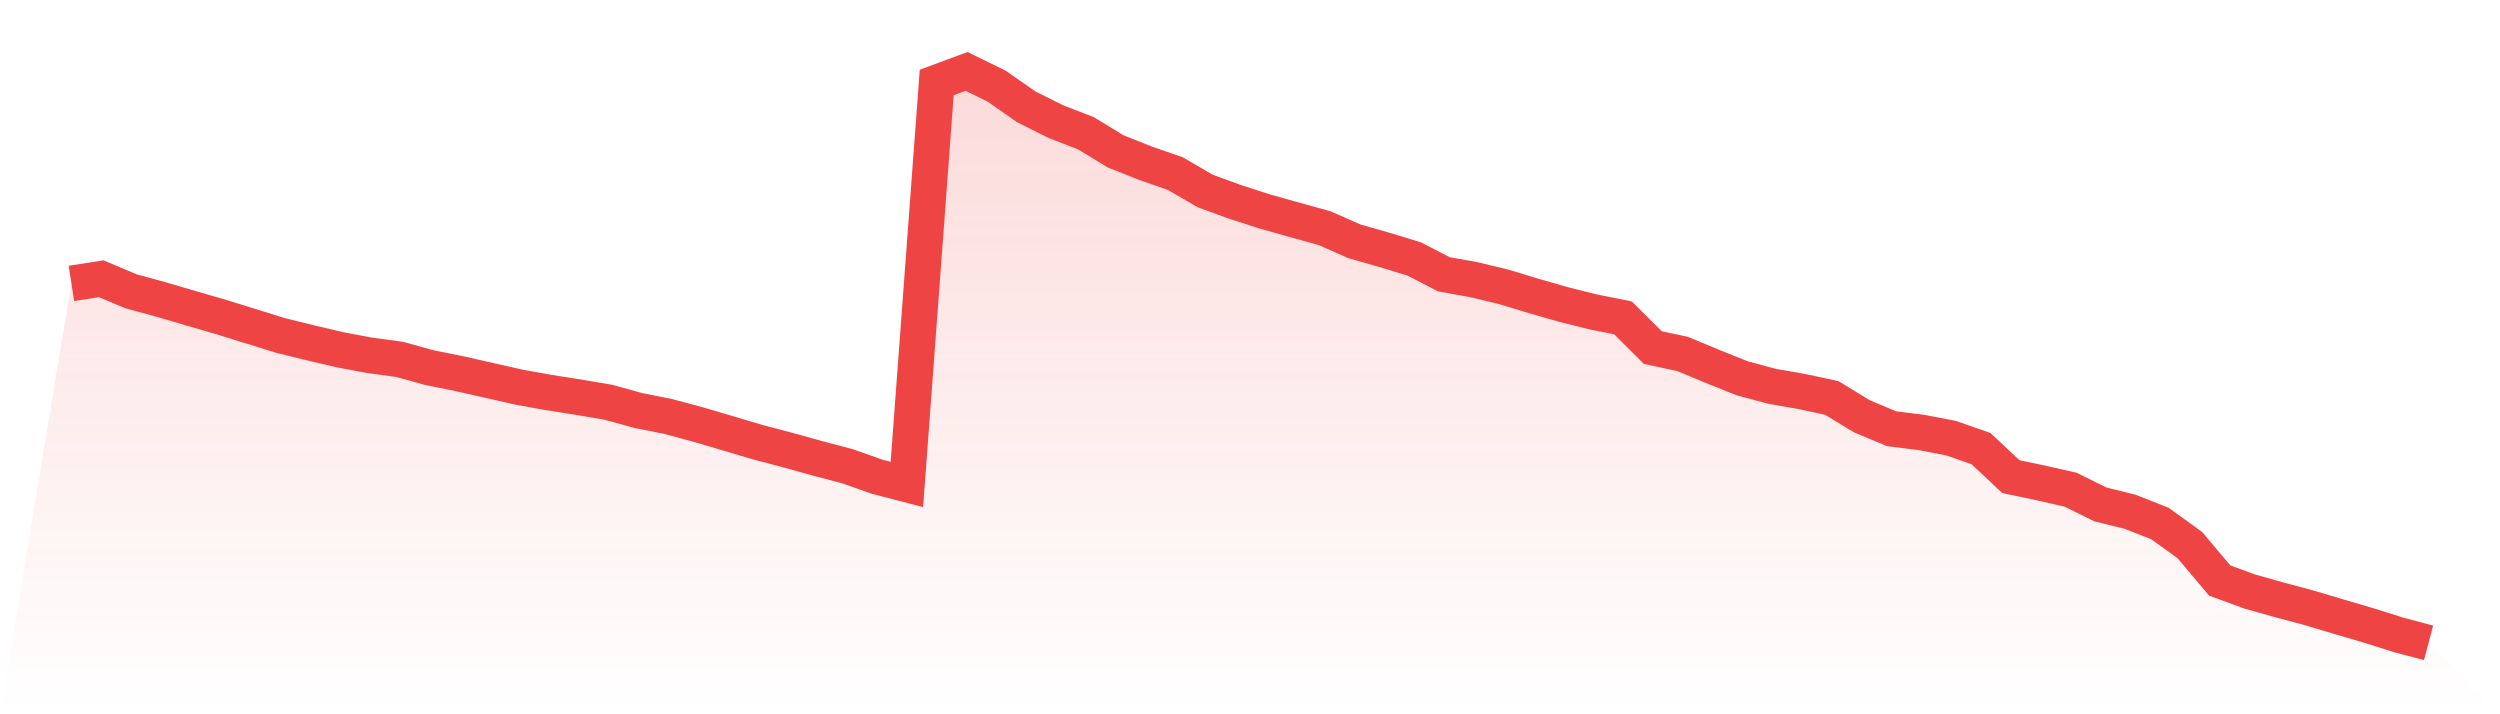
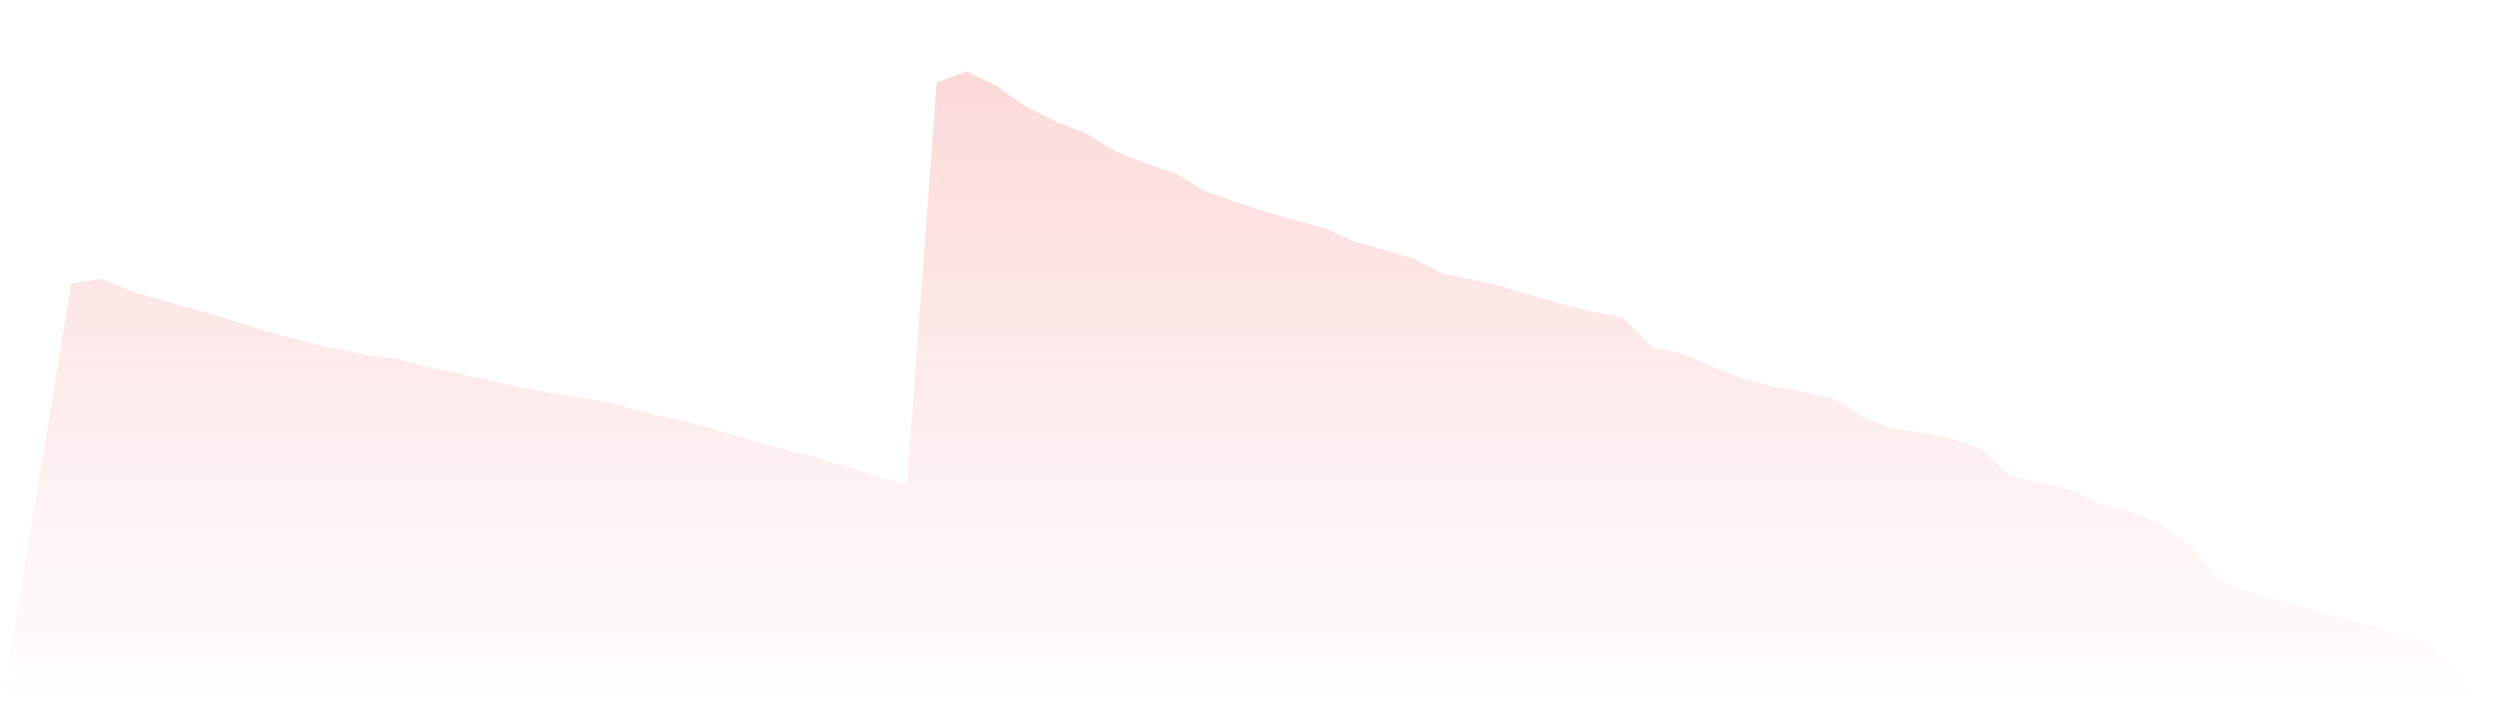
<svg xmlns="http://www.w3.org/2000/svg" viewBox="0 0 140 40">
  <defs>
    <linearGradient id="gradient" x1="0" x2="0" y1="0" y2="1">
      <stop offset="0%" stop-color="#ef4444" stop-opacity="0.2" />
      <stop offset="100%" stop-color="#ef4444" stop-opacity="0" />
    </linearGradient>
  </defs>
-   <path d="M4,15.871 L4,15.871 L5.671,15.61 L7.342,16.314 L9.013,16.769 L10.684,17.261 L12.354,17.744 L14.025,18.263 L15.696,18.782 L17.367,19.194 L19.038,19.586 L20.709,19.9 L22.38,20.125 L24.051,20.589 L25.722,20.924 L27.392,21.302 L29.063,21.68 L30.734,21.981 L32.405,22.243 L34.076,22.528 L35.747,22.989 L37.418,23.322 L39.089,23.772 L40.759,24.264 L42.43,24.761 L44.101,25.2 L45.772,25.665 L47.443,26.105 L49.114,26.695 L50.785,27.128 L52.456,4.619 L54.127,4 L55.797,4.814 L57.468,5.98 L59.139,6.815 L60.81,7.462 L62.481,8.479 L64.152,9.142 L65.823,9.724 L67.494,10.698 L69.165,11.306 L70.835,11.845 L72.506,12.314 L74.177,12.776 L75.848,13.514 L77.519,13.99 L79.19,14.499 L80.861,15.363 L82.532,15.66 L84.203,16.062 L85.873,16.57 L87.544,17.048 L89.215,17.467 L90.886,17.8 L92.557,19.464 L94.228,19.822 L95.899,20.519 L97.57,21.188 L99.24,21.634 L100.911,21.926 L102.582,22.286 L104.253,23.305 L105.924,24.009 L107.595,24.217 L109.266,24.538 L110.937,25.122 L112.608,26.691 L114.278,27.042 L115.949,27.421 L117.62,28.245 L119.291,28.661 L120.962,29.32 L122.633,30.528 L124.304,32.51 L125.975,33.123 L127.646,33.593 L129.316,34.039 L130.987,34.539 L132.658,35.029 L134.329,35.556 L136,36 L140,40 L0,40 z" fill="url(#gradient)" />
-   <path d="M4,15.871 L4,15.871 L5.671,15.61 L7.342,16.314 L9.013,16.769 L10.684,17.261 L12.354,17.744 L14.025,18.263 L15.696,18.782 L17.367,19.194 L19.038,19.586 L20.709,19.9 L22.38,20.125 L24.051,20.589 L25.722,20.924 L27.392,21.302 L29.063,21.68 L30.734,21.981 L32.405,22.243 L34.076,22.528 L35.747,22.989 L37.418,23.322 L39.089,23.772 L40.759,24.264 L42.43,24.761 L44.101,25.2 L45.772,25.665 L47.443,26.105 L49.114,26.695 L50.785,27.128 L52.456,4.619 L54.127,4 L55.797,4.814 L57.468,5.98 L59.139,6.815 L60.81,7.462 L62.481,8.479 L64.152,9.142 L65.823,9.724 L67.494,10.698 L69.165,11.306 L70.835,11.845 L72.506,12.314 L74.177,12.776 L75.848,13.514 L77.519,13.99 L79.19,14.499 L80.861,15.363 L82.532,15.66 L84.203,16.062 L85.873,16.57 L87.544,17.048 L89.215,17.467 L90.886,17.8 L92.557,19.464 L94.228,19.822 L95.899,20.519 L97.57,21.188 L99.24,21.634 L100.911,21.926 L102.582,22.286 L104.253,23.305 L105.924,24.009 L107.595,24.217 L109.266,24.538 L110.937,25.122 L112.608,26.691 L114.278,27.042 L115.949,27.421 L117.62,28.245 L119.291,28.661 L120.962,29.32 L122.633,30.528 L124.304,32.51 L125.975,33.123 L127.646,33.593 L129.316,34.039 L130.987,34.539 L132.658,35.029 L134.329,35.556 L136,36" fill="none" stroke="#ef4444" stroke-width="2" />
+   <path d="M4,15.871 L4,15.871 L5.671,15.61 L7.342,16.314 L9.013,16.769 L10.684,17.261 L12.354,17.744 L14.025,18.263 L15.696,18.782 L17.367,19.194 L19.038,19.586 L20.709,19.9 L22.38,20.125 L24.051,20.589 L25.722,20.924 L27.392,21.302 L29.063,21.68 L30.734,21.981 L32.405,22.243 L34.076,22.528 L35.747,22.989 L39.089,23.772 L40.759,24.264 L42.43,24.761 L44.101,25.2 L45.772,25.665 L47.443,26.105 L49.114,26.695 L50.785,27.128 L52.456,4.619 L54.127,4 L55.797,4.814 L57.468,5.98 L59.139,6.815 L60.81,7.462 L62.481,8.479 L64.152,9.142 L65.823,9.724 L67.494,10.698 L69.165,11.306 L70.835,11.845 L72.506,12.314 L74.177,12.776 L75.848,13.514 L77.519,13.99 L79.19,14.499 L80.861,15.363 L82.532,15.66 L84.203,16.062 L85.873,16.57 L87.544,17.048 L89.215,17.467 L90.886,17.8 L92.557,19.464 L94.228,19.822 L95.899,20.519 L97.57,21.188 L99.24,21.634 L100.911,21.926 L102.582,22.286 L104.253,23.305 L105.924,24.009 L107.595,24.217 L109.266,24.538 L110.937,25.122 L112.608,26.691 L114.278,27.042 L115.949,27.421 L117.62,28.245 L119.291,28.661 L120.962,29.32 L122.633,30.528 L124.304,32.51 L125.975,33.123 L127.646,33.593 L129.316,34.039 L130.987,34.539 L132.658,35.029 L134.329,35.556 L136,36 L140,40 L0,40 z" fill="url(#gradient)" />
</svg>